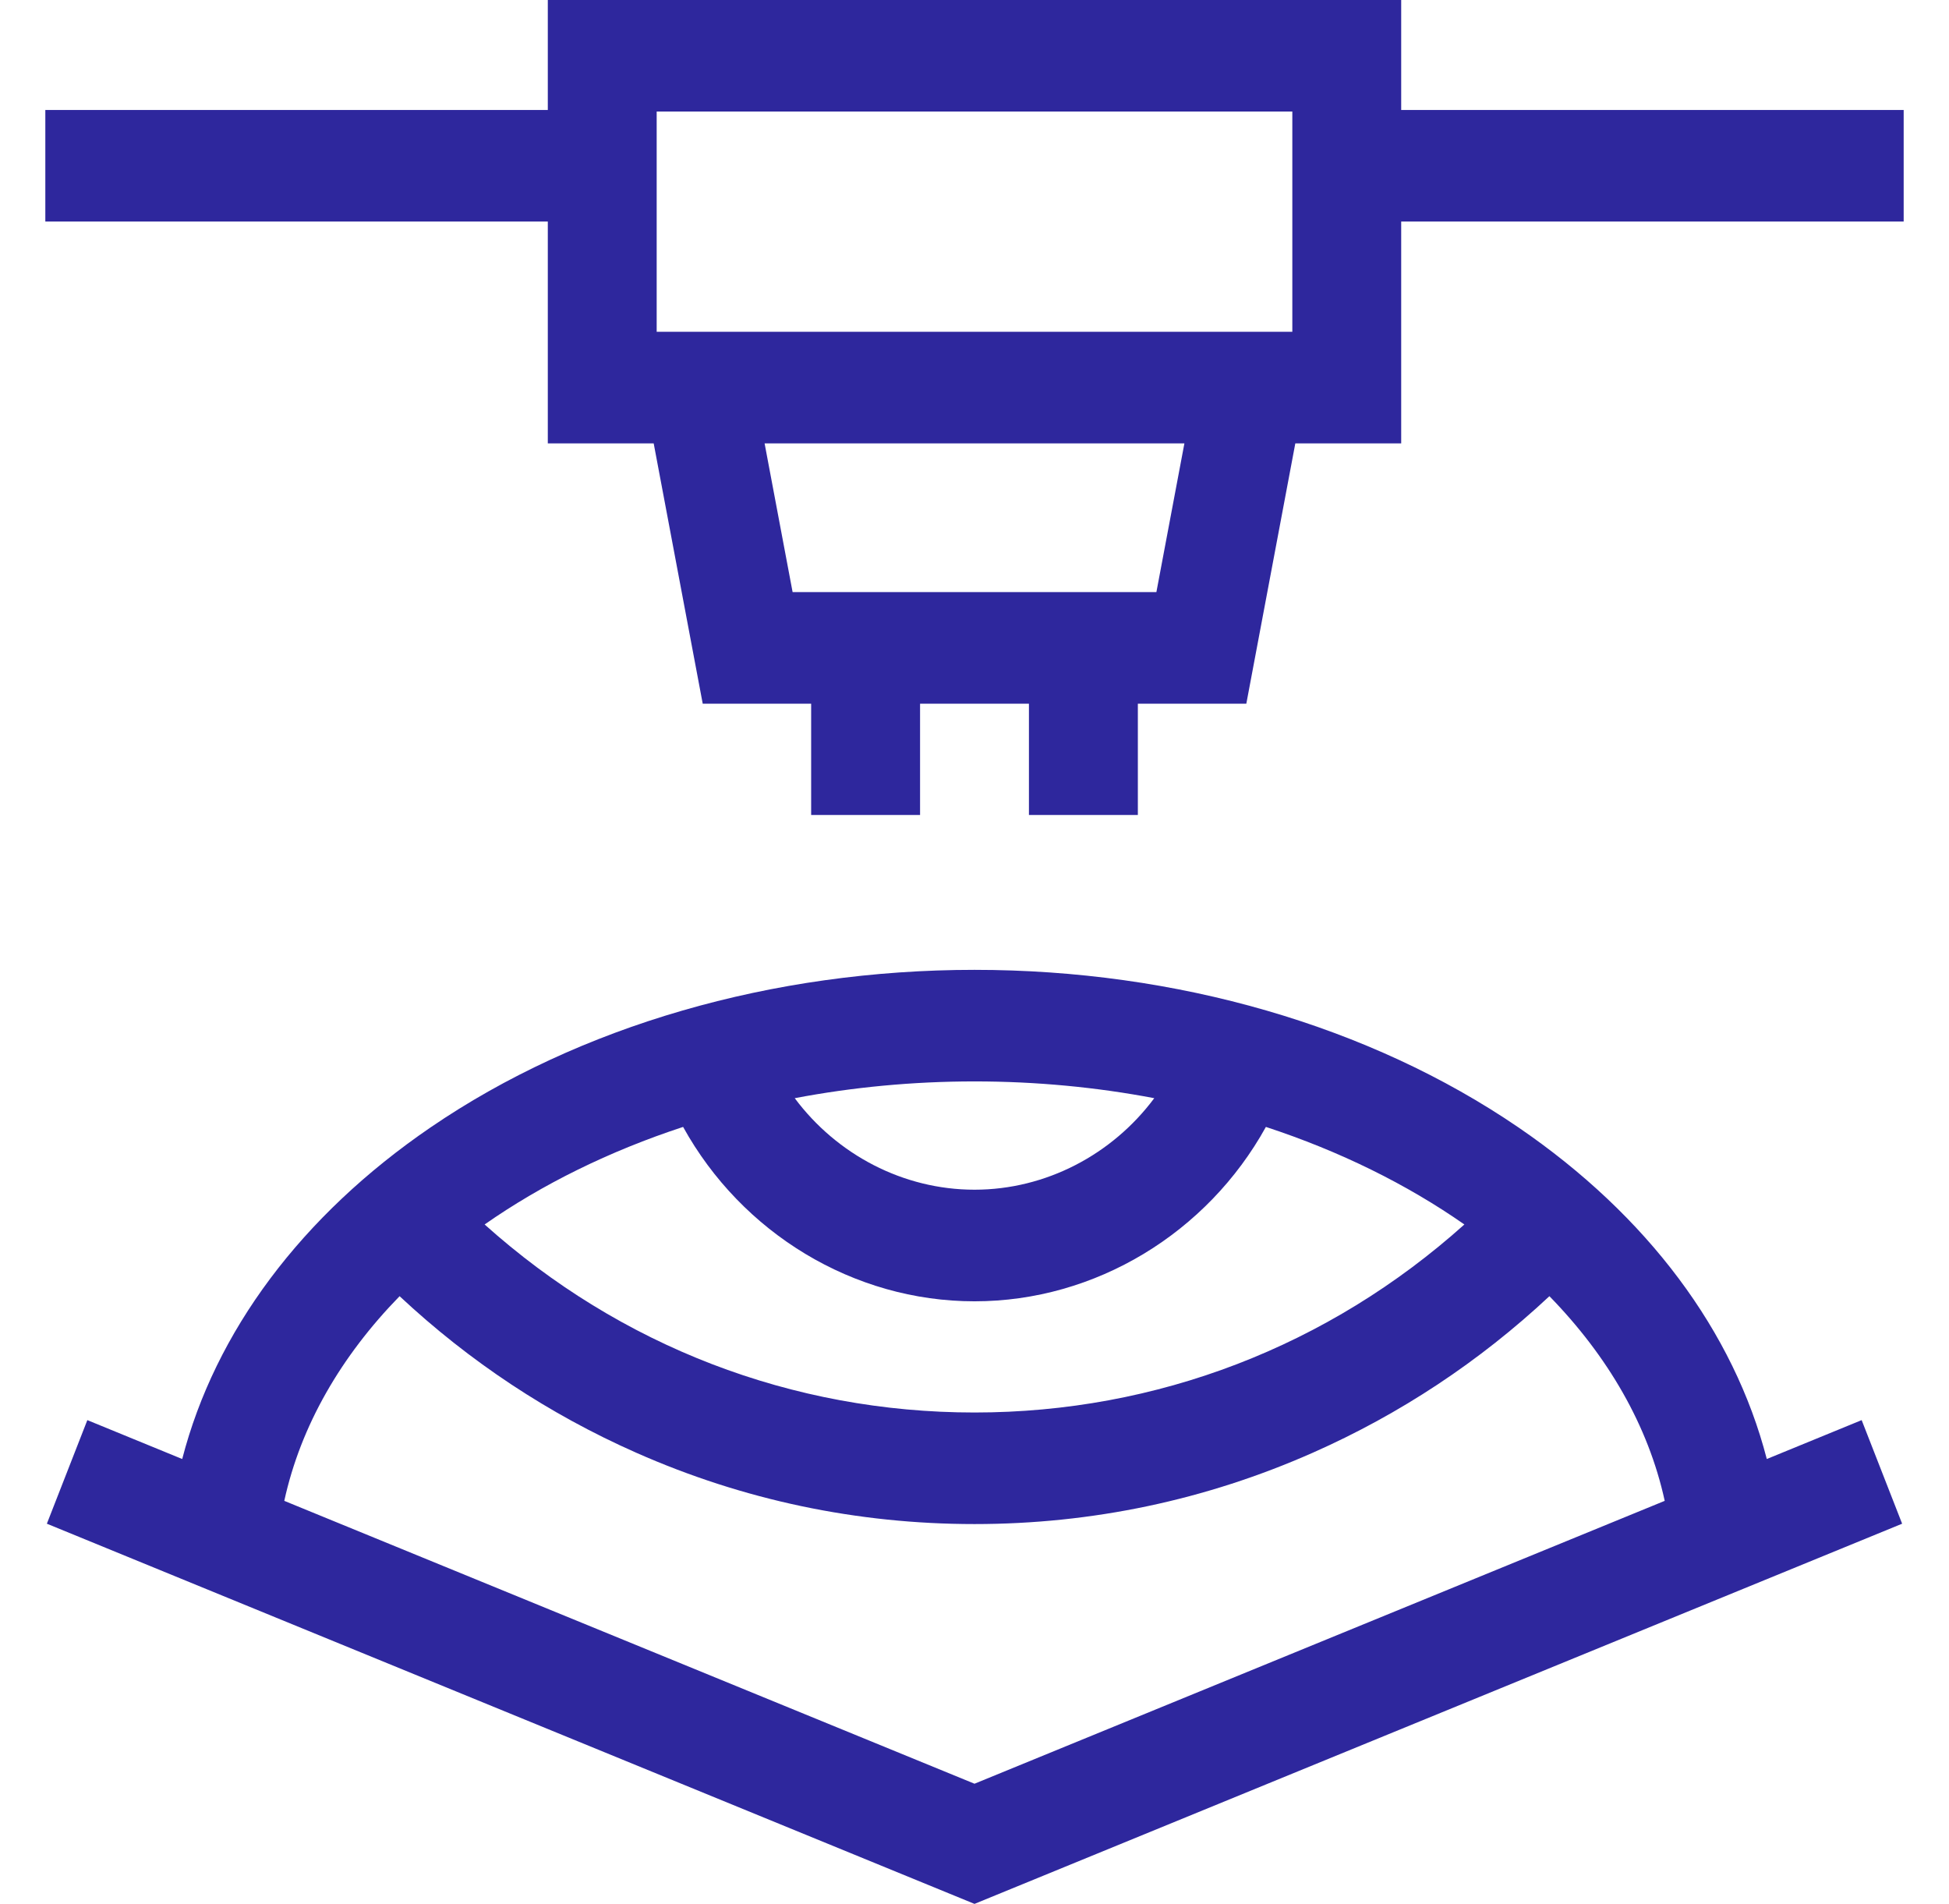
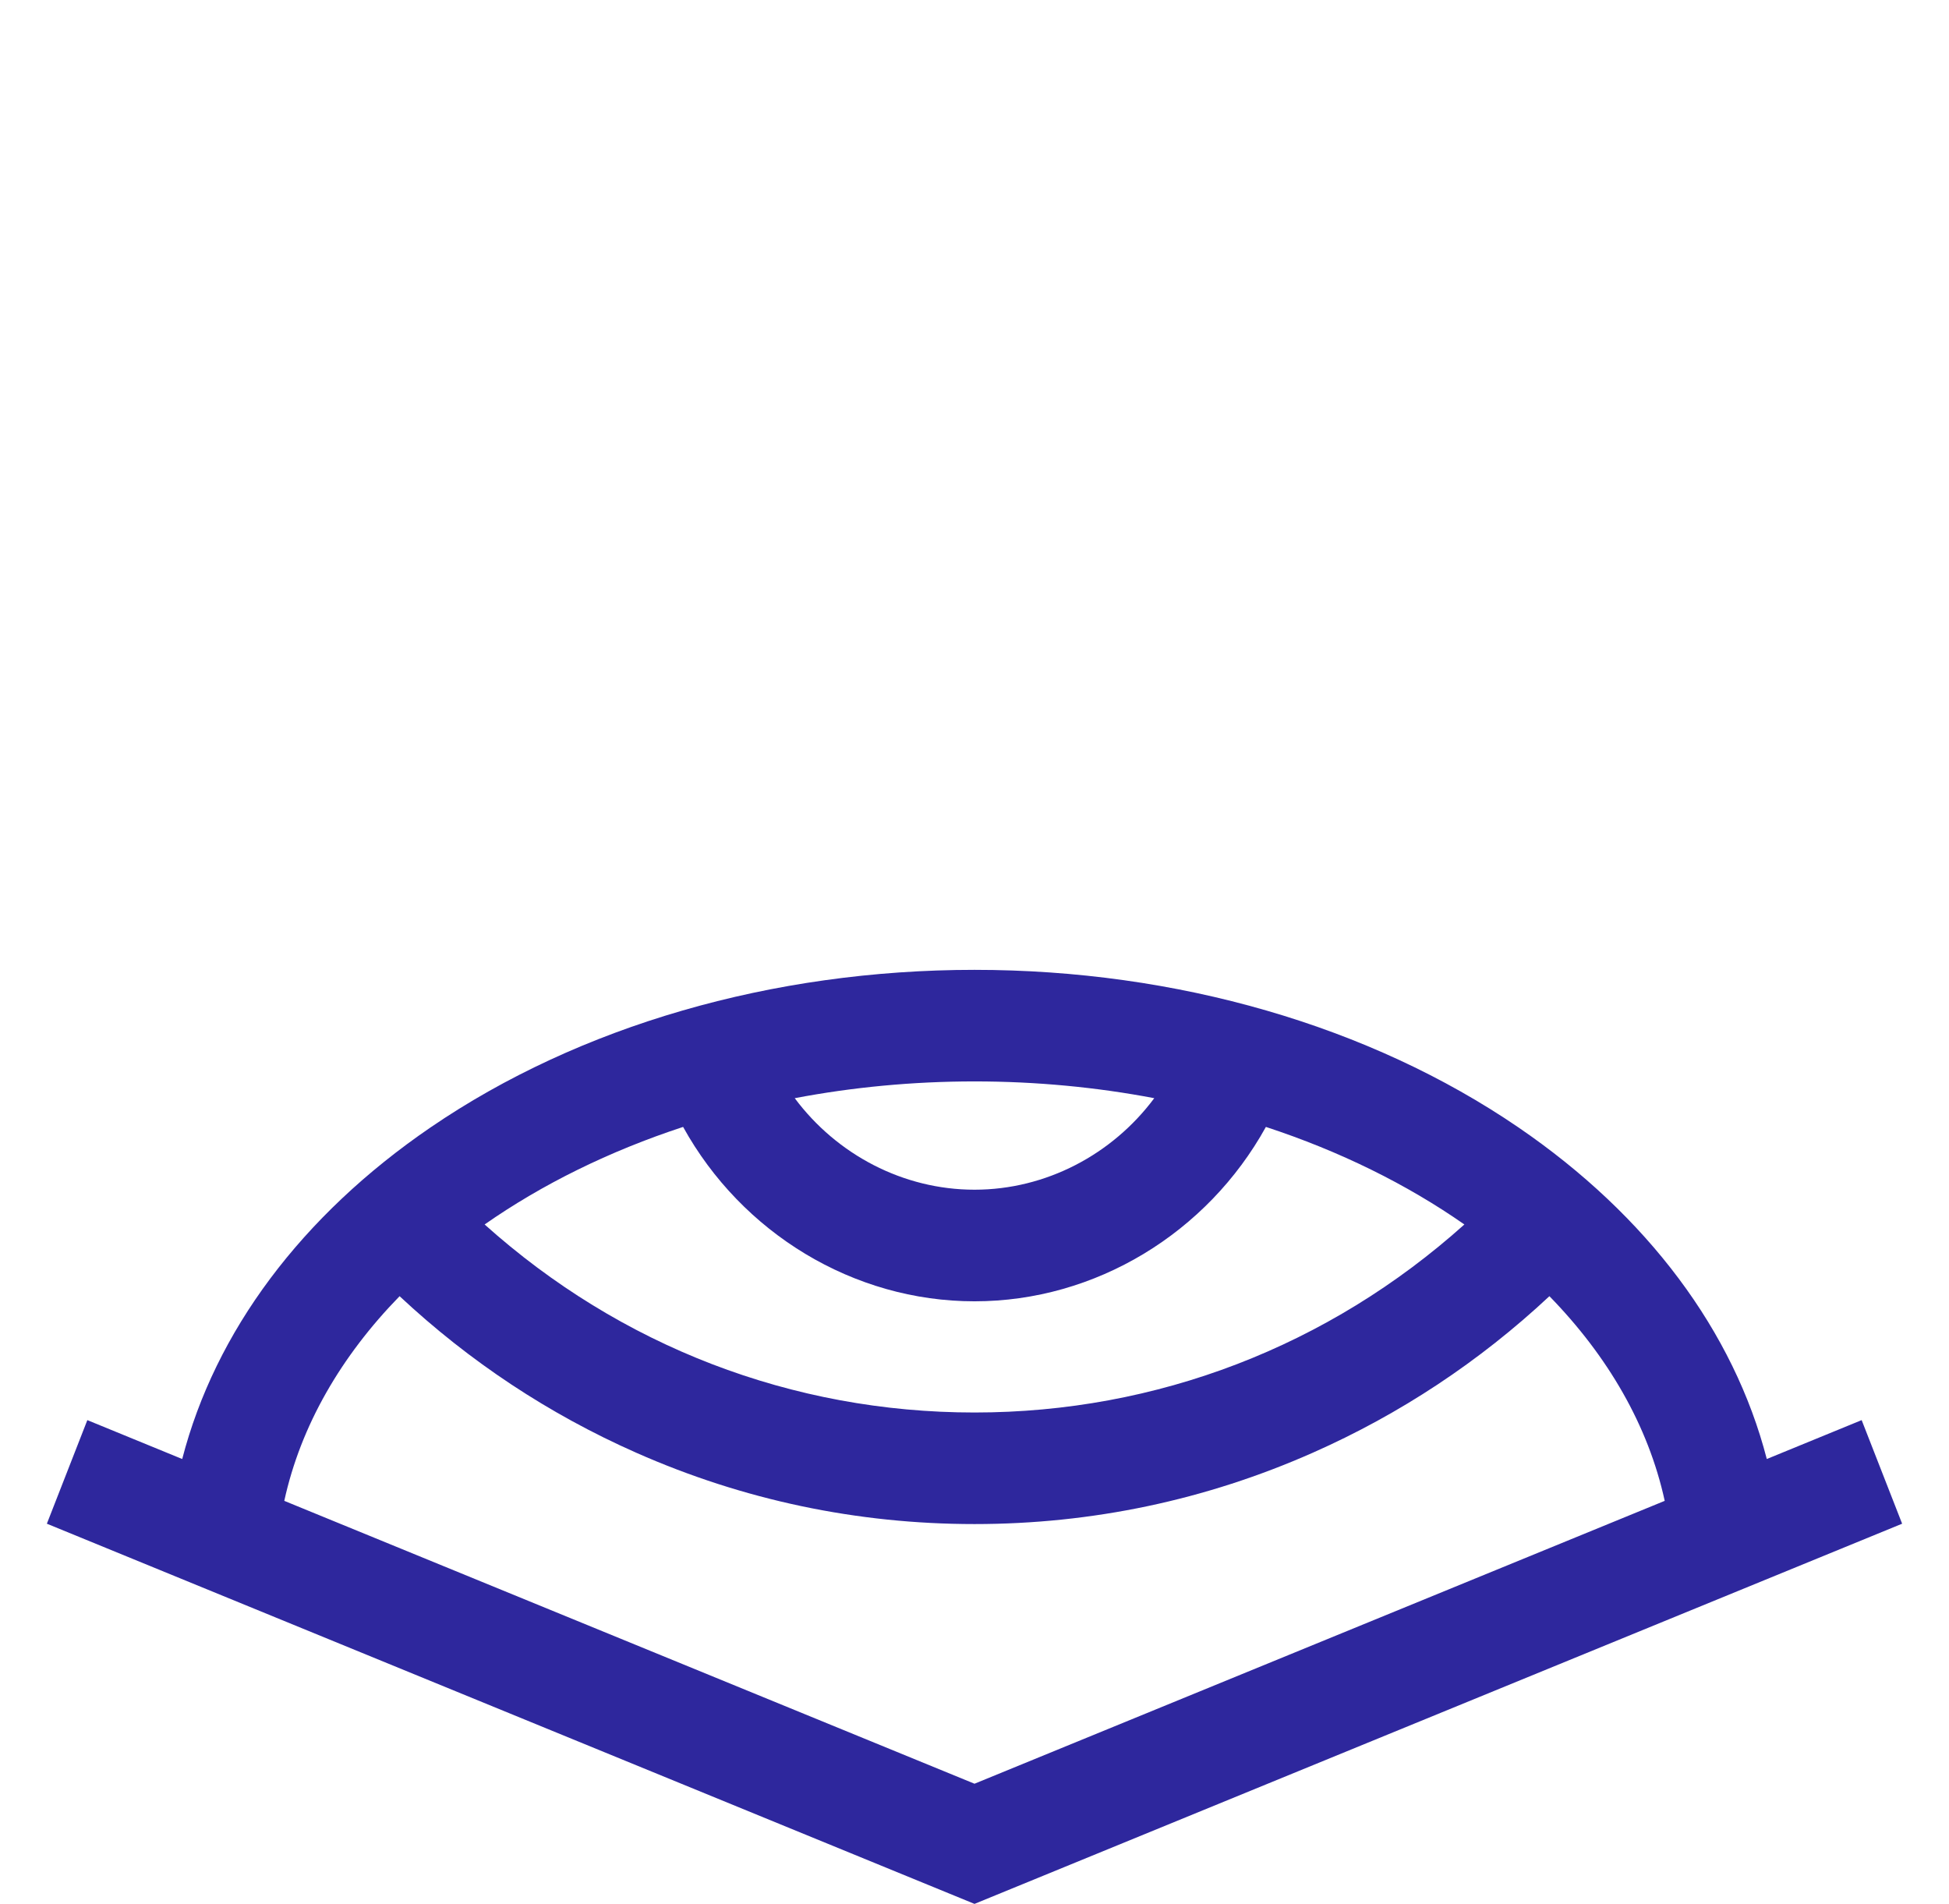
<svg xmlns="http://www.w3.org/2000/svg" width="43" height="42" viewBox="0 0 43 42" fill="none">
  <path d="M38.98 32.186C38.253 29.374 36.351 26.819 33.501 24.871C30.22 22.63 25.958 21.395 21.5 21.395C17.041 21.395 12.779 22.63 9.499 24.871C6.649 26.819 4.747 29.374 4.02 32.186L1.927 31.328L1.034 33.613L21.5 42L41.966 33.613L41.073 31.328L38.98 32.186ZM21.5 28.707C24.173 28.707 26.635 27.199 27.929 24.86C29.559 25.395 31.04 26.126 32.308 27.012C29.314 29.697 25.526 31.16 21.5 31.16C17.474 31.16 13.686 29.697 10.692 27.012C11.96 26.126 13.441 25.395 15.071 24.86C16.365 27.199 18.826 28.707 21.5 28.707ZM25.466 24.226C24.538 25.471 23.073 26.245 21.5 26.245C19.927 26.245 18.462 25.471 17.534 24.226C18.803 23.985 20.133 23.856 21.5 23.856C22.867 23.856 24.197 23.985 25.466 24.226ZM6.272 33.109C6.634 31.45 7.526 29.916 8.816 28.594C10.36 30.037 12.111 31.196 14.036 32.047C16.397 33.092 18.908 33.621 21.5 33.621C24.092 33.621 26.603 33.092 28.964 32.047C30.888 31.196 32.64 30.037 34.184 28.594C35.474 29.916 36.366 31.45 36.728 33.109L21.5 39.349L6.272 33.109Z" fill="#2E279D" />
-   <path d="M30.914 2.426V0H12.086V2.426H1V4.887H12.086V9.781H14.422L15.504 15.524H17.896V17.978H20.299V15.524H22.701V17.978H25.104V15.524H27.497L28.578 9.781H30.914V4.887H42V2.426H30.914ZM14.488 2.461H28.512V7.319H14.488V2.461ZM25.513 13.062H17.487L16.869 9.781H26.131L25.513 13.062Z" fill="#2E279D" />
</svg>